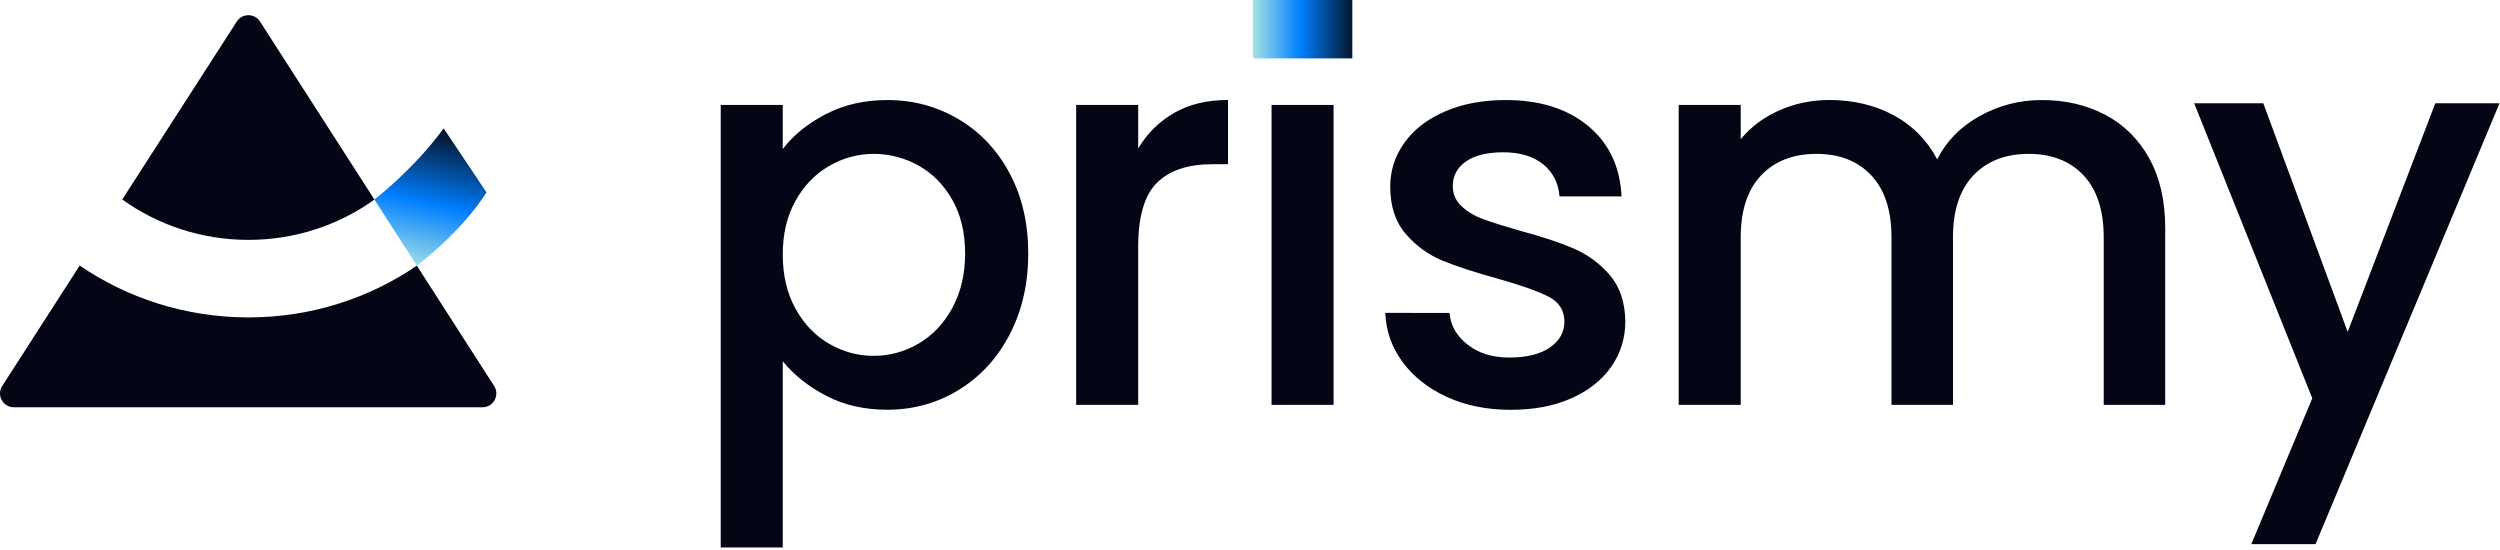
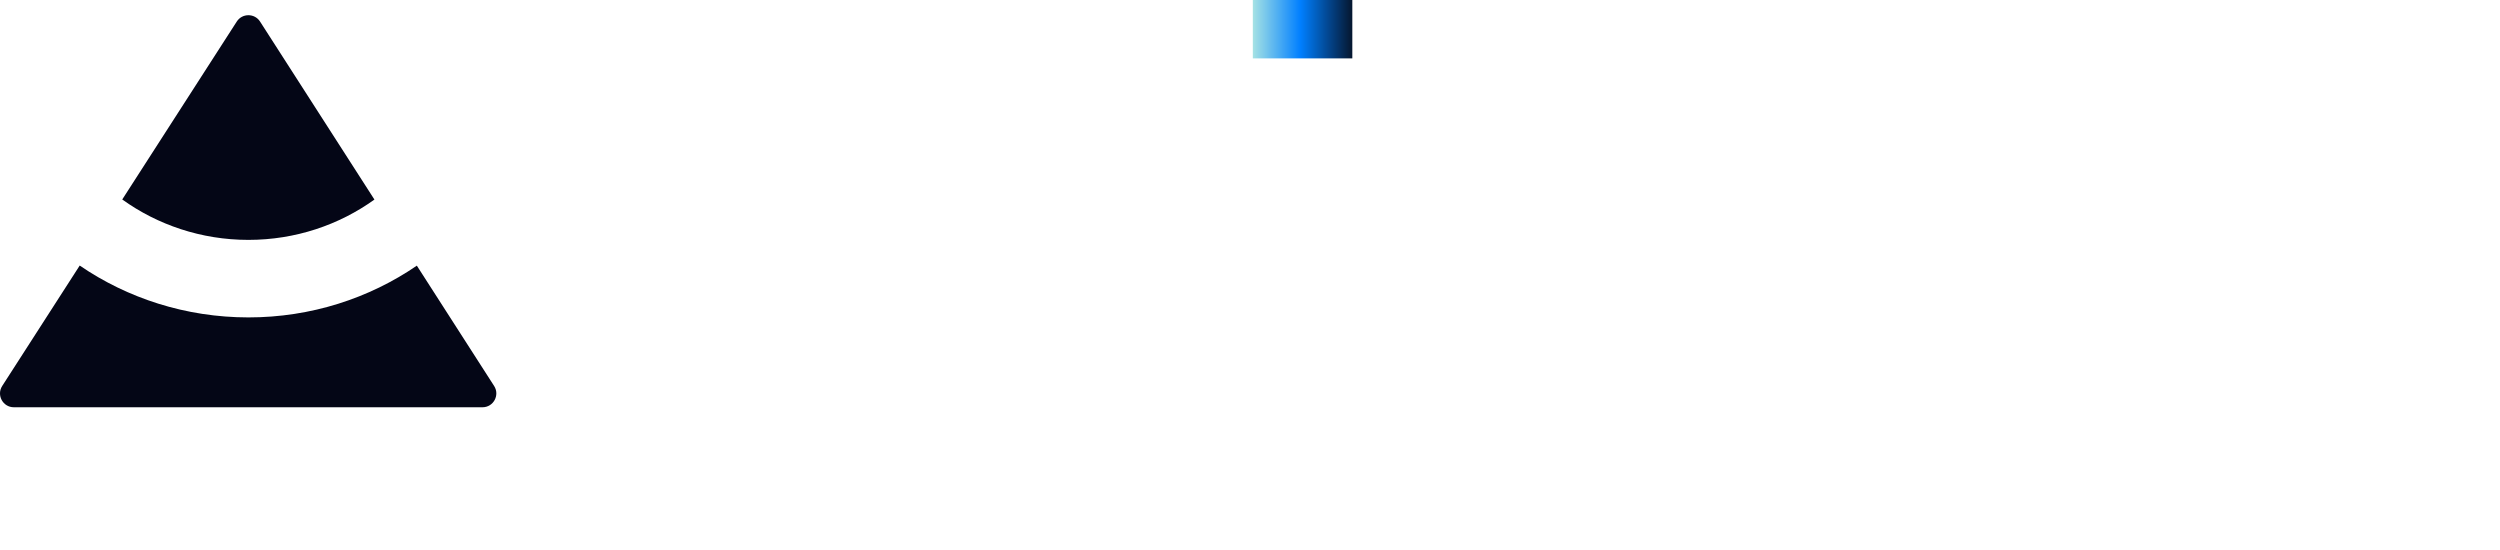
<svg xmlns="http://www.w3.org/2000/svg" viewBox="0 0 754 166">
  <style>
    .plain {
      fill: #040616;
    }
    @media (prefers-color-scheme: dark) {
      .plain {
        fill: #fff;
      }
    }
  </style>
-   <path d="m753.85 31.15-55.49 132.97h-19.37l18.39-44-35.62-88.98h20.85l25.45 68.95 26.43-68.95h19.37l-.01.01ZM304.54 52.33c-3.72-7-8.84-12.45-15.35-16.33-6.51-3.88-13.71-5.83-21.59-5.83-6.89 0-13.08 1.42-18.55 4.27-5.48 2.84-9.8 6.35-12.97 10.5v-13.3h-18.71v133.47h18.71v-56.15c3.39 4.16 7.77 7.64 13.14 10.43 5.35 2.79 11.49 4.19 18.38 4.19 7.88 0 15.08-2 21.59-6s11.63-9.57 15.35-16.74c3.72-7.17 5.58-15.3 5.58-24.38 0-9.08-1.86-17.13-5.58-24.13Zm-17.32 40.55c-2.57 4.71-5.96 8.29-10.18 10.75-4.22 2.46-8.73 3.69-13.54 3.69-4.81 0-9.16-1.2-13.38-3.61-4.21-2.41-7.6-5.93-10.18-10.59-2.57-4.65-3.86-10.09-3.86-16.33 0-6.24 1.28-11.65 3.86-16.25 2.57-4.6 5.97-8.1 10.18-10.51 4.22-2.41 8.67-3.62 13.38-3.62 4.71 0 9.33 1.18 13.54 3.53 4.22 2.35 7.6 5.8 10.18 10.34 2.57 4.54 3.86 9.93 3.86 16.17 0 6.24-1.29 11.72-3.86 16.42v.01ZM354.2 34.02c-4.54 2.57-8.18 6.15-10.92 10.76V31.64h-18.71v90.46h18.71V74.49c0-9.19 1.89-15.65 5.67-19.38 3.77-3.72 9.33-5.58 16.66-5.58h4.76V30.15c-6.24 0-11.63 1.29-16.17 3.86v.01ZM383.5 31.64v90.46h18.71V31.64H383.5ZM485.44 82.86c-3.06-3.5-6.7-6.15-10.92-7.96-4.22-1.8-9.6-3.58-16.17-5.33-4.93-1.42-8.65-2.59-11.16-3.53-2.52-.93-4.65-2.22-6.4-3.86-1.75-1.64-2.63-3.67-2.63-6.08 0-3.06 1.32-5.53 3.94-7.38 2.63-1.86 6.4-2.79 11.33-2.79s9.03 1.21 11.99 3.62c2.95 2.41 4.6 5.64 4.93 9.68h18.71c-.44-8.97-3.8-16.06-10.09-21.26-6.3-5.2-14.59-7.8-24.87-7.8-6.89 0-13 1.15-18.31 3.45-5.31 2.3-9.38 5.44-12.23 9.44-2.85 4-4.27 8.4-4.27 13.21 0 5.91 1.56 10.67 4.68 14.28 3.12 3.61 6.82 6.29 11.08 8.05 4.27 1.75 9.8 3.55 16.58 5.42 7 1.97 12.12 3.77 15.35 5.42 3.23 1.64 4.84 4.16 4.84 7.55 0 3.18-1.46 5.78-4.35 7.8-2.9 2.02-6.98 3.04-12.23 3.04s-9.23-1.29-12.56-3.86c-3.34-2.57-5.18-5.78-5.5-9.6H417.8c.22 5.47 1.97 10.43 5.25 14.86 3.28 4.43 7.74 7.94 13.39 10.51 5.63 2.57 12.01 3.86 19.12 3.86 7.11 0 13.11-1.15 18.31-3.45 5.2-2.3 9.22-5.47 12.07-9.52 2.84-4.05 4.26-8.65 4.26-13.79-.11-5.8-1.7-10.45-4.76-13.96v-.02ZM648.21 47.74c-3.23-5.8-7.66-10.18-13.3-13.14-5.64-2.95-12.01-4.43-19.13-4.43-6.68 0-12.92 1.61-18.71 4.84-5.8 3.23-10.07 7.58-12.81 13.05-3.06-5.8-7.45-10.23-13.13-13.3-5.69-3.06-12.15-4.6-19.38-4.6-5.36 0-10.4 1.04-15.1 3.12-4.71 2.08-8.59 4.98-11.65 8.7V31.64h-18.71v90.46H525V71.54c0-8.1 2.06-14.31 6.15-18.64 4.11-4.32 9.66-6.49 16.66-6.49s12.53 2.17 16.58 6.49c4.05 4.33 6.08 10.54 6.08 18.64v50.56h18.55V71.54c0-8.1 2.05-14.31 6.15-18.64 4.11-4.32 9.66-6.49 16.66-6.49s12.53 2.17 16.58 6.49c4.05 4.33 6.07 10.54 6.07 18.64v50.56h18.55V68.74c0-8.2-1.61-15.21-4.84-21.01l.02.01Z" class="plain" fill="#040616" />
  <path d="M407.86 0h-30.01v17.61h30.01V0Z" fill="url(#b)" />
-   <path d="M146.74 58.03c-8.01 12.48-21.01 22.09-21.01 22.09l-12.81-19.94s11.79-9 20.88-21.47l12.94 19.32Z" fill="url(#c)" />
  <path d="M71.41 6.5c1.64-2.55 5.38-2.55 7.02 0l26.7 41.55 7.71 12 .08.14c-10.62 7.63-23.77 12.16-38 12.16s-27.44-4.56-38.05-12.19L71.41 6.5ZM4.19 122.83h141.33c3.3 0 5.29-3.65 3.51-6.42l-23.31-36.29c-14.36 9.83-31.9 15.61-50.8 15.61S38.4 89.92 24.04 80.09L.67 116.4c-1.79 2.78.21 6.44 3.52 6.43Z" class="plain" fill="#040616" />
  <defs>
    <linearGradient id="b" x1="377.85" x2="407.86" y1="8.81" y2="8.81" gradientUnits="userSpaceOnUse">
      <stop stop-color="#A5E2E4" />
      <stop offset=".48" stop-color="#007FFF" />
      <stop offset="1" stop-color="#05162F" />
    </linearGradient>
    <linearGradient id="c" x1="134.02" x2="124.96" y1="40.36" y2="80.92" gradientUnits="userSpaceOnUse">
      <stop stop-color="#05162F" />
      <stop offset=".52" stop-color="#007FFF" />
      <stop offset="1" stop-color="#A5E2E4" />
    </linearGradient>
  </defs>
</svg>